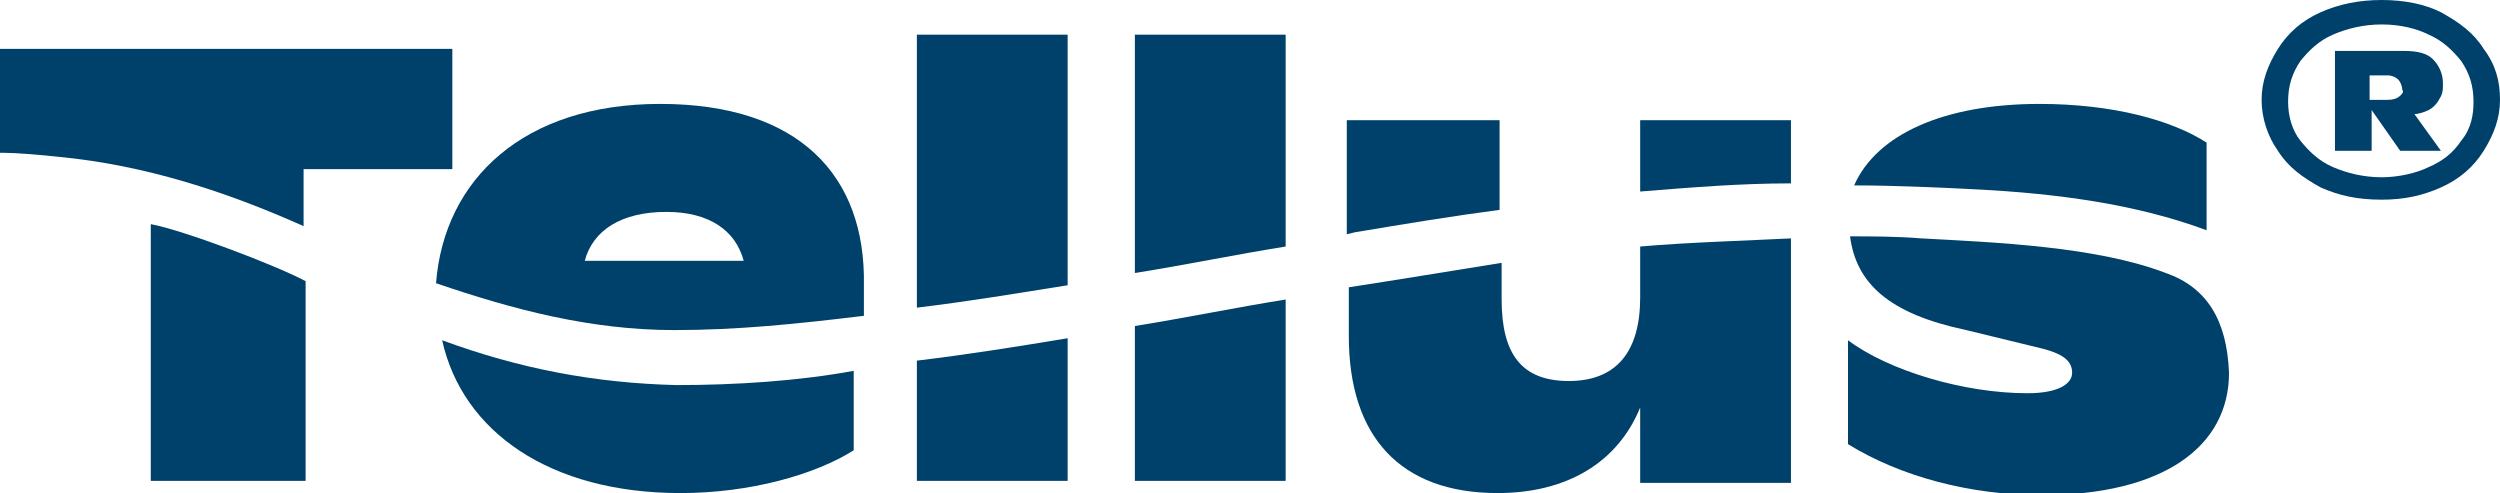
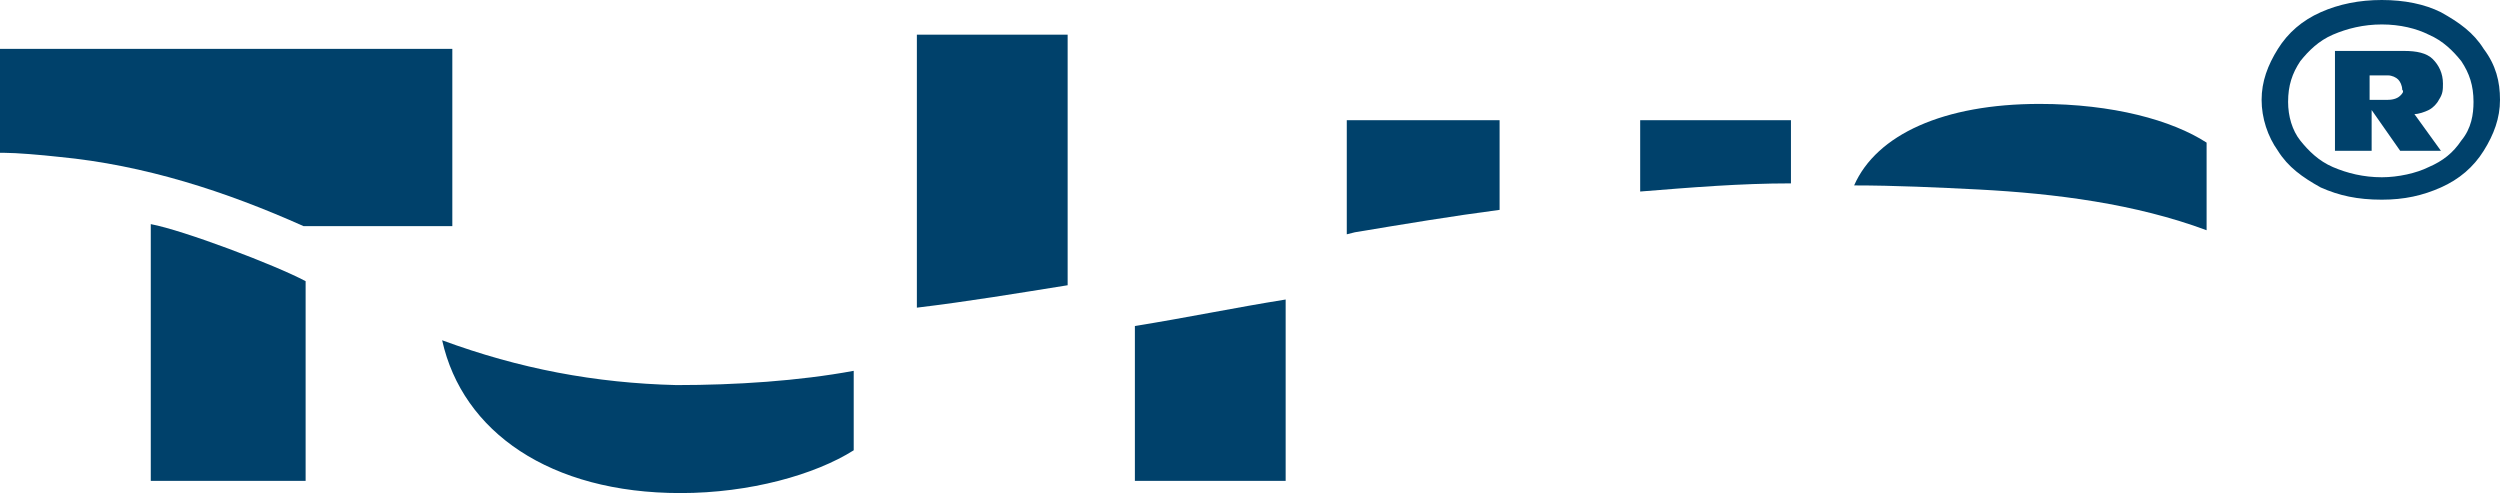
<svg xmlns="http://www.w3.org/2000/svg" version="1.1" id="Layer_1" x="0px" y="0px" viewBox="0 0 122.7 24.2" style="enable-background:new 0 0 122.7 24.2;" xml:space="preserve">
  <style type="text/css">
	.st0{fill:#00416B;}
</style>
  <g>
-     <path class="st0" d="M45,23.6h7.4v-7C50,17,47.5,17.4,45,17.7V23.6z" />
    <path class="st0" d="M21.7,16.7c1,4.5,5.3,7.5,11.7,7.5c3.4,0,6.6-0.9,8.5-2.1v-3.9c-2.7,0.5-5.8,0.7-8.7,0.7   C29.2,18.8,25.5,18.1,21.7,16.7z" />
-     <path class="st0" d="M32.4,5.1c-6.7,0-10.6,3.7-11,8.8c3.8,1.3,7.6,2.3,11.7,2.3c3.1,0,6-0.3,9.3-0.7V14   C42.5,8.6,39.2,5.1,32.4,5.1z M28.7,12.8c0.4-1.5,1.8-2.4,4-2.4c2.1,0,3.4,0.9,3.8,2.4H28.7z" />
-     <path class="st0" d="M22.2,2.4H0v5.1h0.2c0.6,0,1.8,0.1,2.7,0.2c4.2,0.4,8.2,1.7,12,3.4V8.3h7.3V2.4z" />
+     <path class="st0" d="M22.2,2.4H0v5.1h0.2c0.6,0,1.8,0.1,2.7,0.2c4.2,0.4,8.2,1.7,12,3.4h7.3V2.4z" />
    <path class="st0" d="M108.3,11.3V7c-1.7-1.1-4.6-1.9-8.2-1.9c-4.7,0-8,1.5-9.1,4c2,0,4.1,0.1,6.1,0.2   C100.9,9.5,104.8,10,108.3,11.3z" />
    <path class="st0" d="M73.6,10.3V5.9h-7.5v5.6l0.4-0.1C68.9,11,71.3,10.6,73.6,10.3z" />
    <path class="st0" d="M7.4,23.6h7.6v-9.8C13.5,13,9,11.3,7.4,11V23.6z" />
    <path class="st0" d="M80.5,9.4C83,9.2,85.4,9,87.9,9V5.9h-7.4V9.4z" />
    <path class="st0" d="M45,15.1c2.5-0.3,4.9-0.7,7.4-1.1V1.7H45V15.1z" />
    <path class="st0" d="M119.7,4.9c0.2-0.3,0.2-0.5,0.2-0.8c0-0.5-0.2-0.9-0.5-1.2c-0.3-0.3-0.8-0.4-1.4-0.4h-3.4v4.9h1.8v-2l1.4,2h2   l-1.3-1.8c0.2,0,0.5-0.1,0.7-0.2C119.4,5.3,119.6,5.1,119.7,4.9z M117.8,4.7c-0.1,0.1-0.3,0.2-0.6,0.2h-0.9V3.7h0.9   c0.2,0,0.4,0.1,0.5,0.2c0.1,0.1,0.2,0.3,0.2,0.5C118,4.5,117.9,4.6,117.8,4.7z" />
    <path class="st0" d="M121.9,2.4c-0.5-0.8-1.2-1.3-2.1-1.8C119,0.2,118,0,116.9,0c-1.1,0-2.1,0.2-3,0.6c-0.9,0.4-1.6,1-2.1,1.8   c-0.5,0.8-0.8,1.6-0.8,2.5c0,0.9,0.3,1.8,0.8,2.5c0.5,0.8,1.2,1.3,2.1,1.8c0.9,0.4,1.8,0.6,3,0.6c1.1,0,2-0.2,2.9-0.6   c0.9-0.4,1.6-1,2.1-1.8c0.5-0.8,0.8-1.6,0.8-2.5C122.7,4,122.5,3.2,121.9,2.4z M120.8,6.9c-0.4,0.6-0.9,1-1.6,1.3   c-0.6,0.3-1.5,0.5-2.3,0.5c-0.9,0-1.7-0.2-2.4-0.5c-0.7-0.3-1.2-0.8-1.6-1.3c-0.4-0.5-0.6-1.2-0.6-1.9c0-0.8,0.2-1.4,0.6-2   c0.4-0.5,0.9-1,1.6-1.3s1.5-0.5,2.4-0.5c0.9,0,1.7,0.2,2.3,0.5c0.7,0.3,1.2,0.8,1.6,1.3c0.4,0.6,0.6,1.2,0.6,2   C121.4,5.6,121.3,6.3,120.8,6.9z" />
-     <path class="st0" d="M106.3,13.4c-3.4-1.3-8.3-1.5-12-1.7c-1.2-0.1-2.5-0.1-3.5-0.1c0.3,2.3,1.9,3.8,5.7,4.6l3.7,0.9   c1.2,0.3,1.5,0.7,1.5,1.2c0,0.5-0.6,1-2.2,1c-3.1,0-6.8-1.1-8.8-2.6v5.1c2.6,1.6,6,2.5,9.5,2.5c6,0,9.2-2.4,9.2-6   C109.3,15.7,108.3,14.1,106.3,13.4z" />
    <path class="st0" d="M55.7,23.6h7.4v-8.9c-2.5,0.4-4.9,0.9-7.4,1.3V23.6z" />
-     <path class="st0" d="M55.7,13.4c2.5-0.4,4.9-0.9,7.4-1.3V1.7h-7.4V13.4z" />
-     <path class="st0" d="M80.5,14.6c0,2.7-1.2,4.1-3.5,4.1c-2.3,0-3.3-1.3-3.3-4v-1.8c-2.5,0.4-4.9,0.8-7.5,1.2v2.4   c0,4.9,2.5,7.7,7.3,7.7c3.4,0,5.9-1.5,7-4.2v3.7h7.4v-12c-1.9,0.1-5.2,0.2-7.4,0.4V14.6z" />
  </g>
</svg>